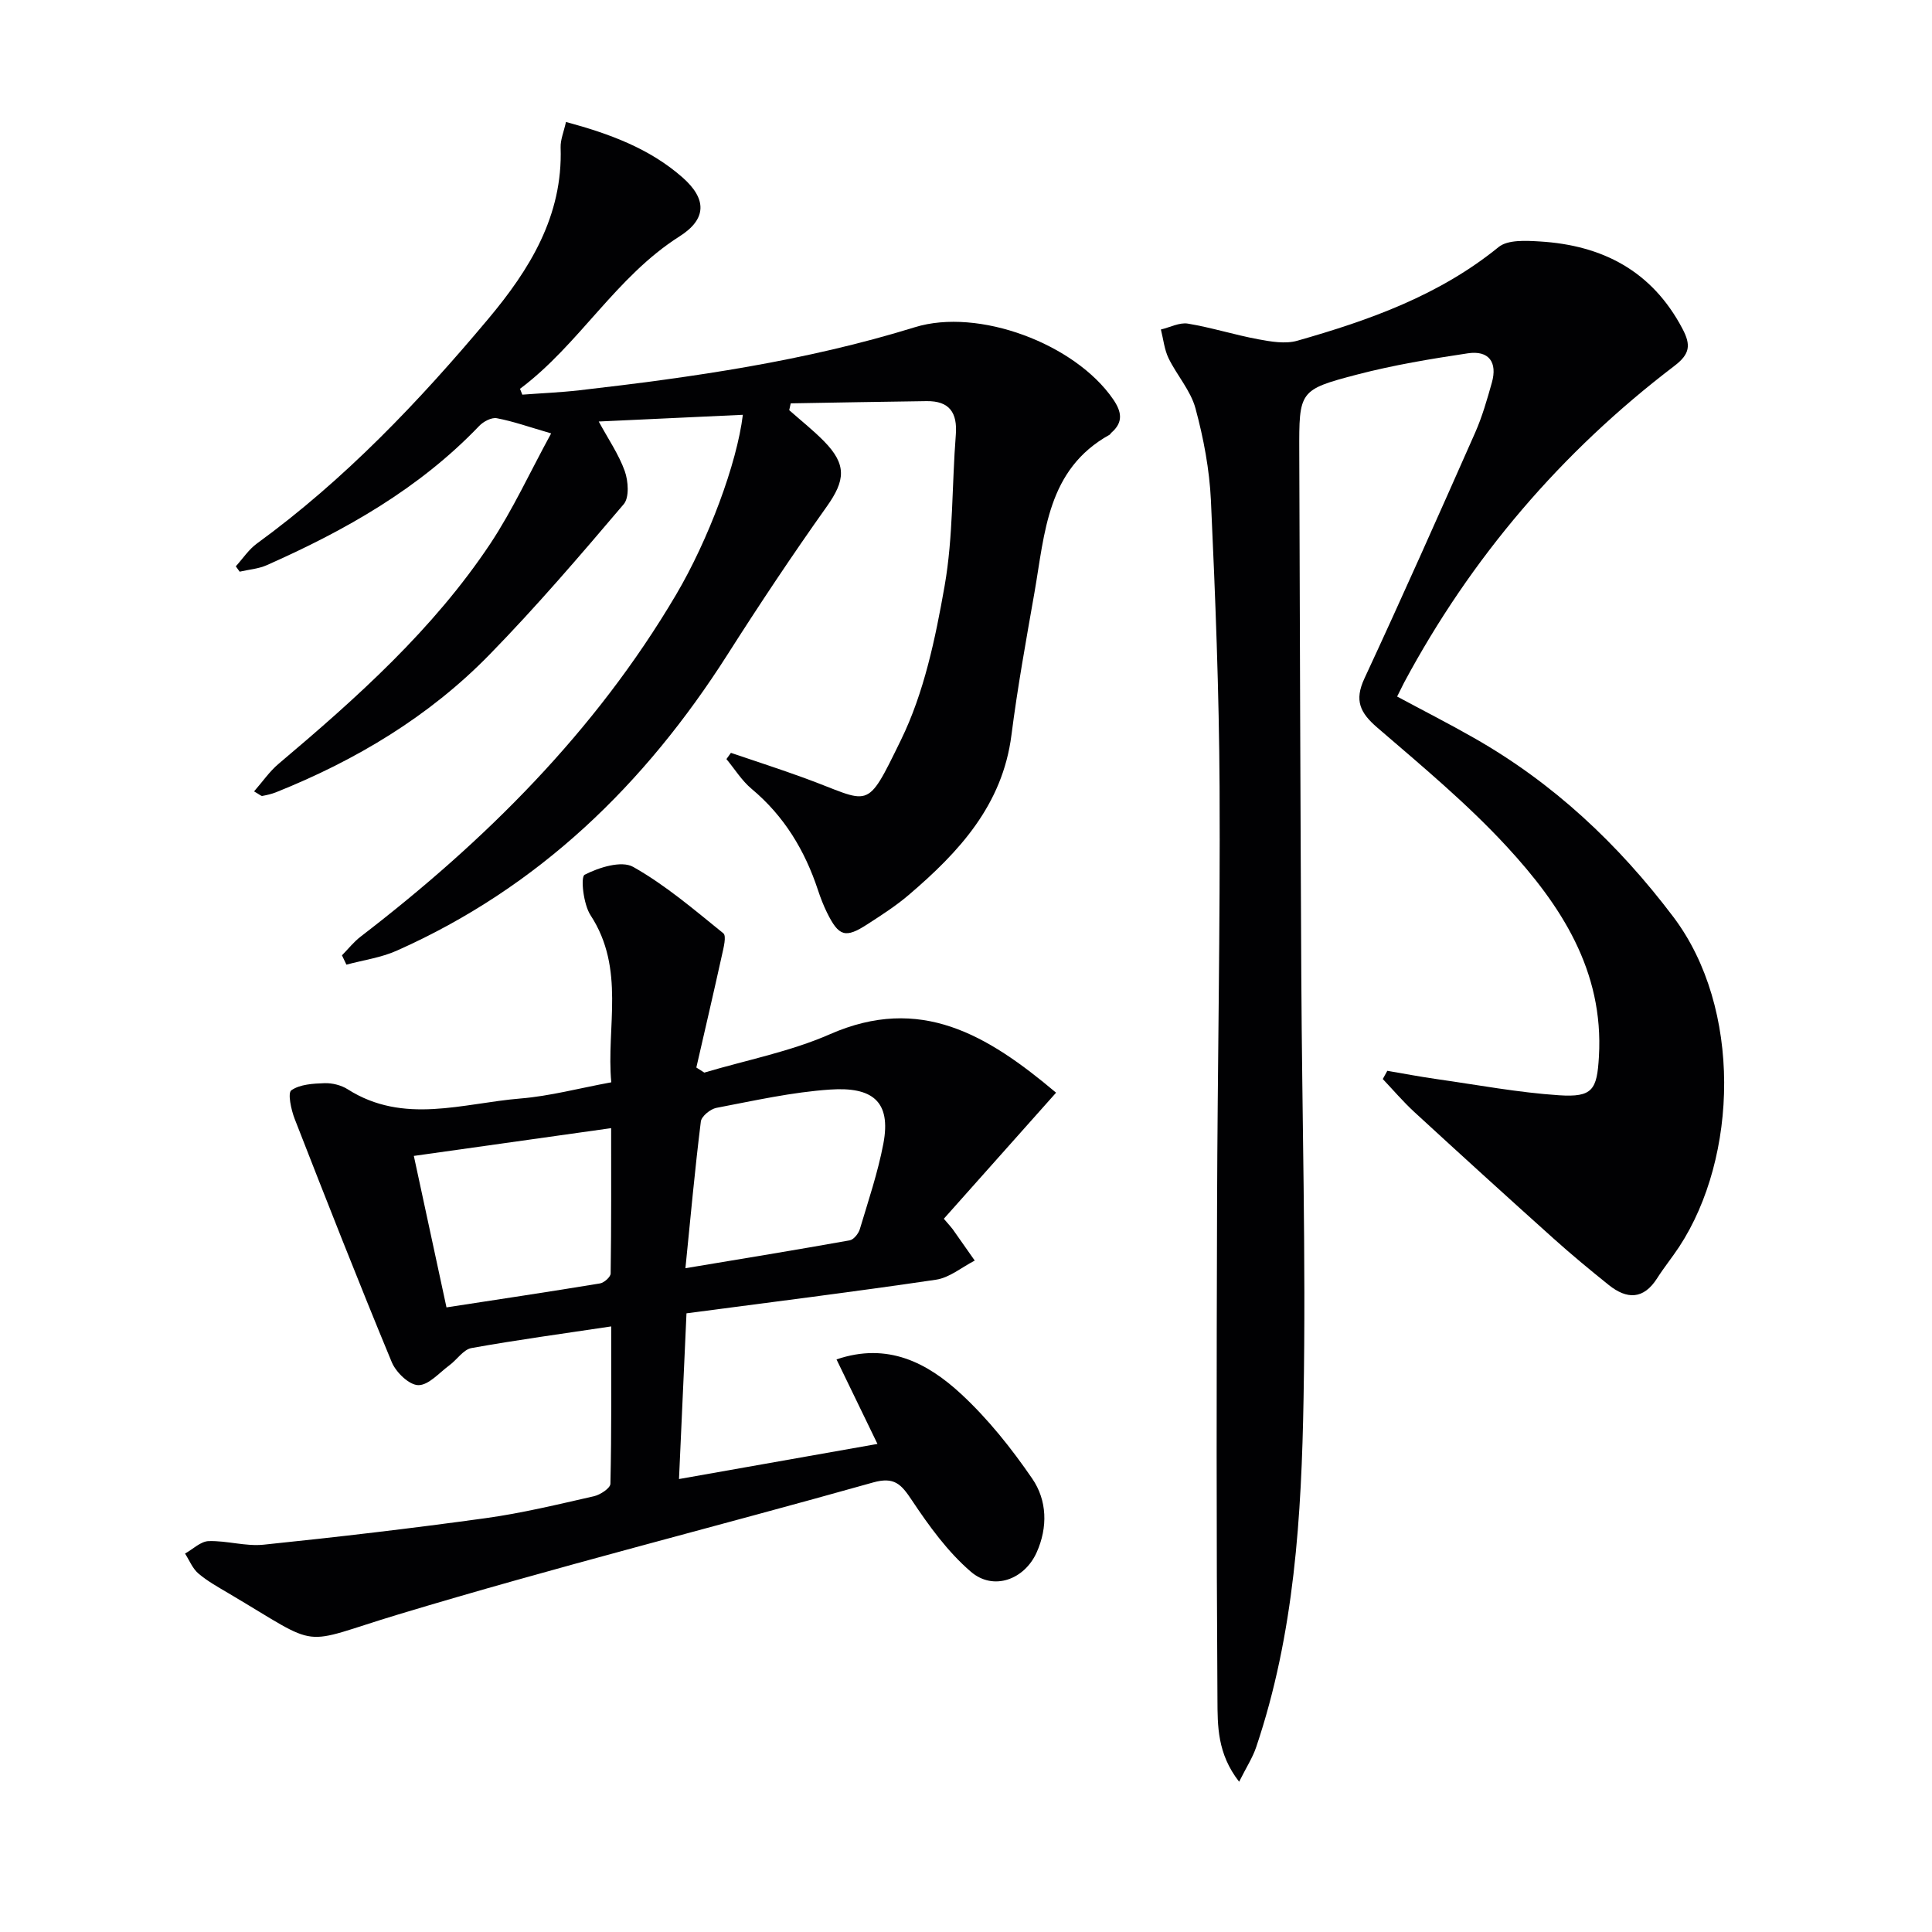
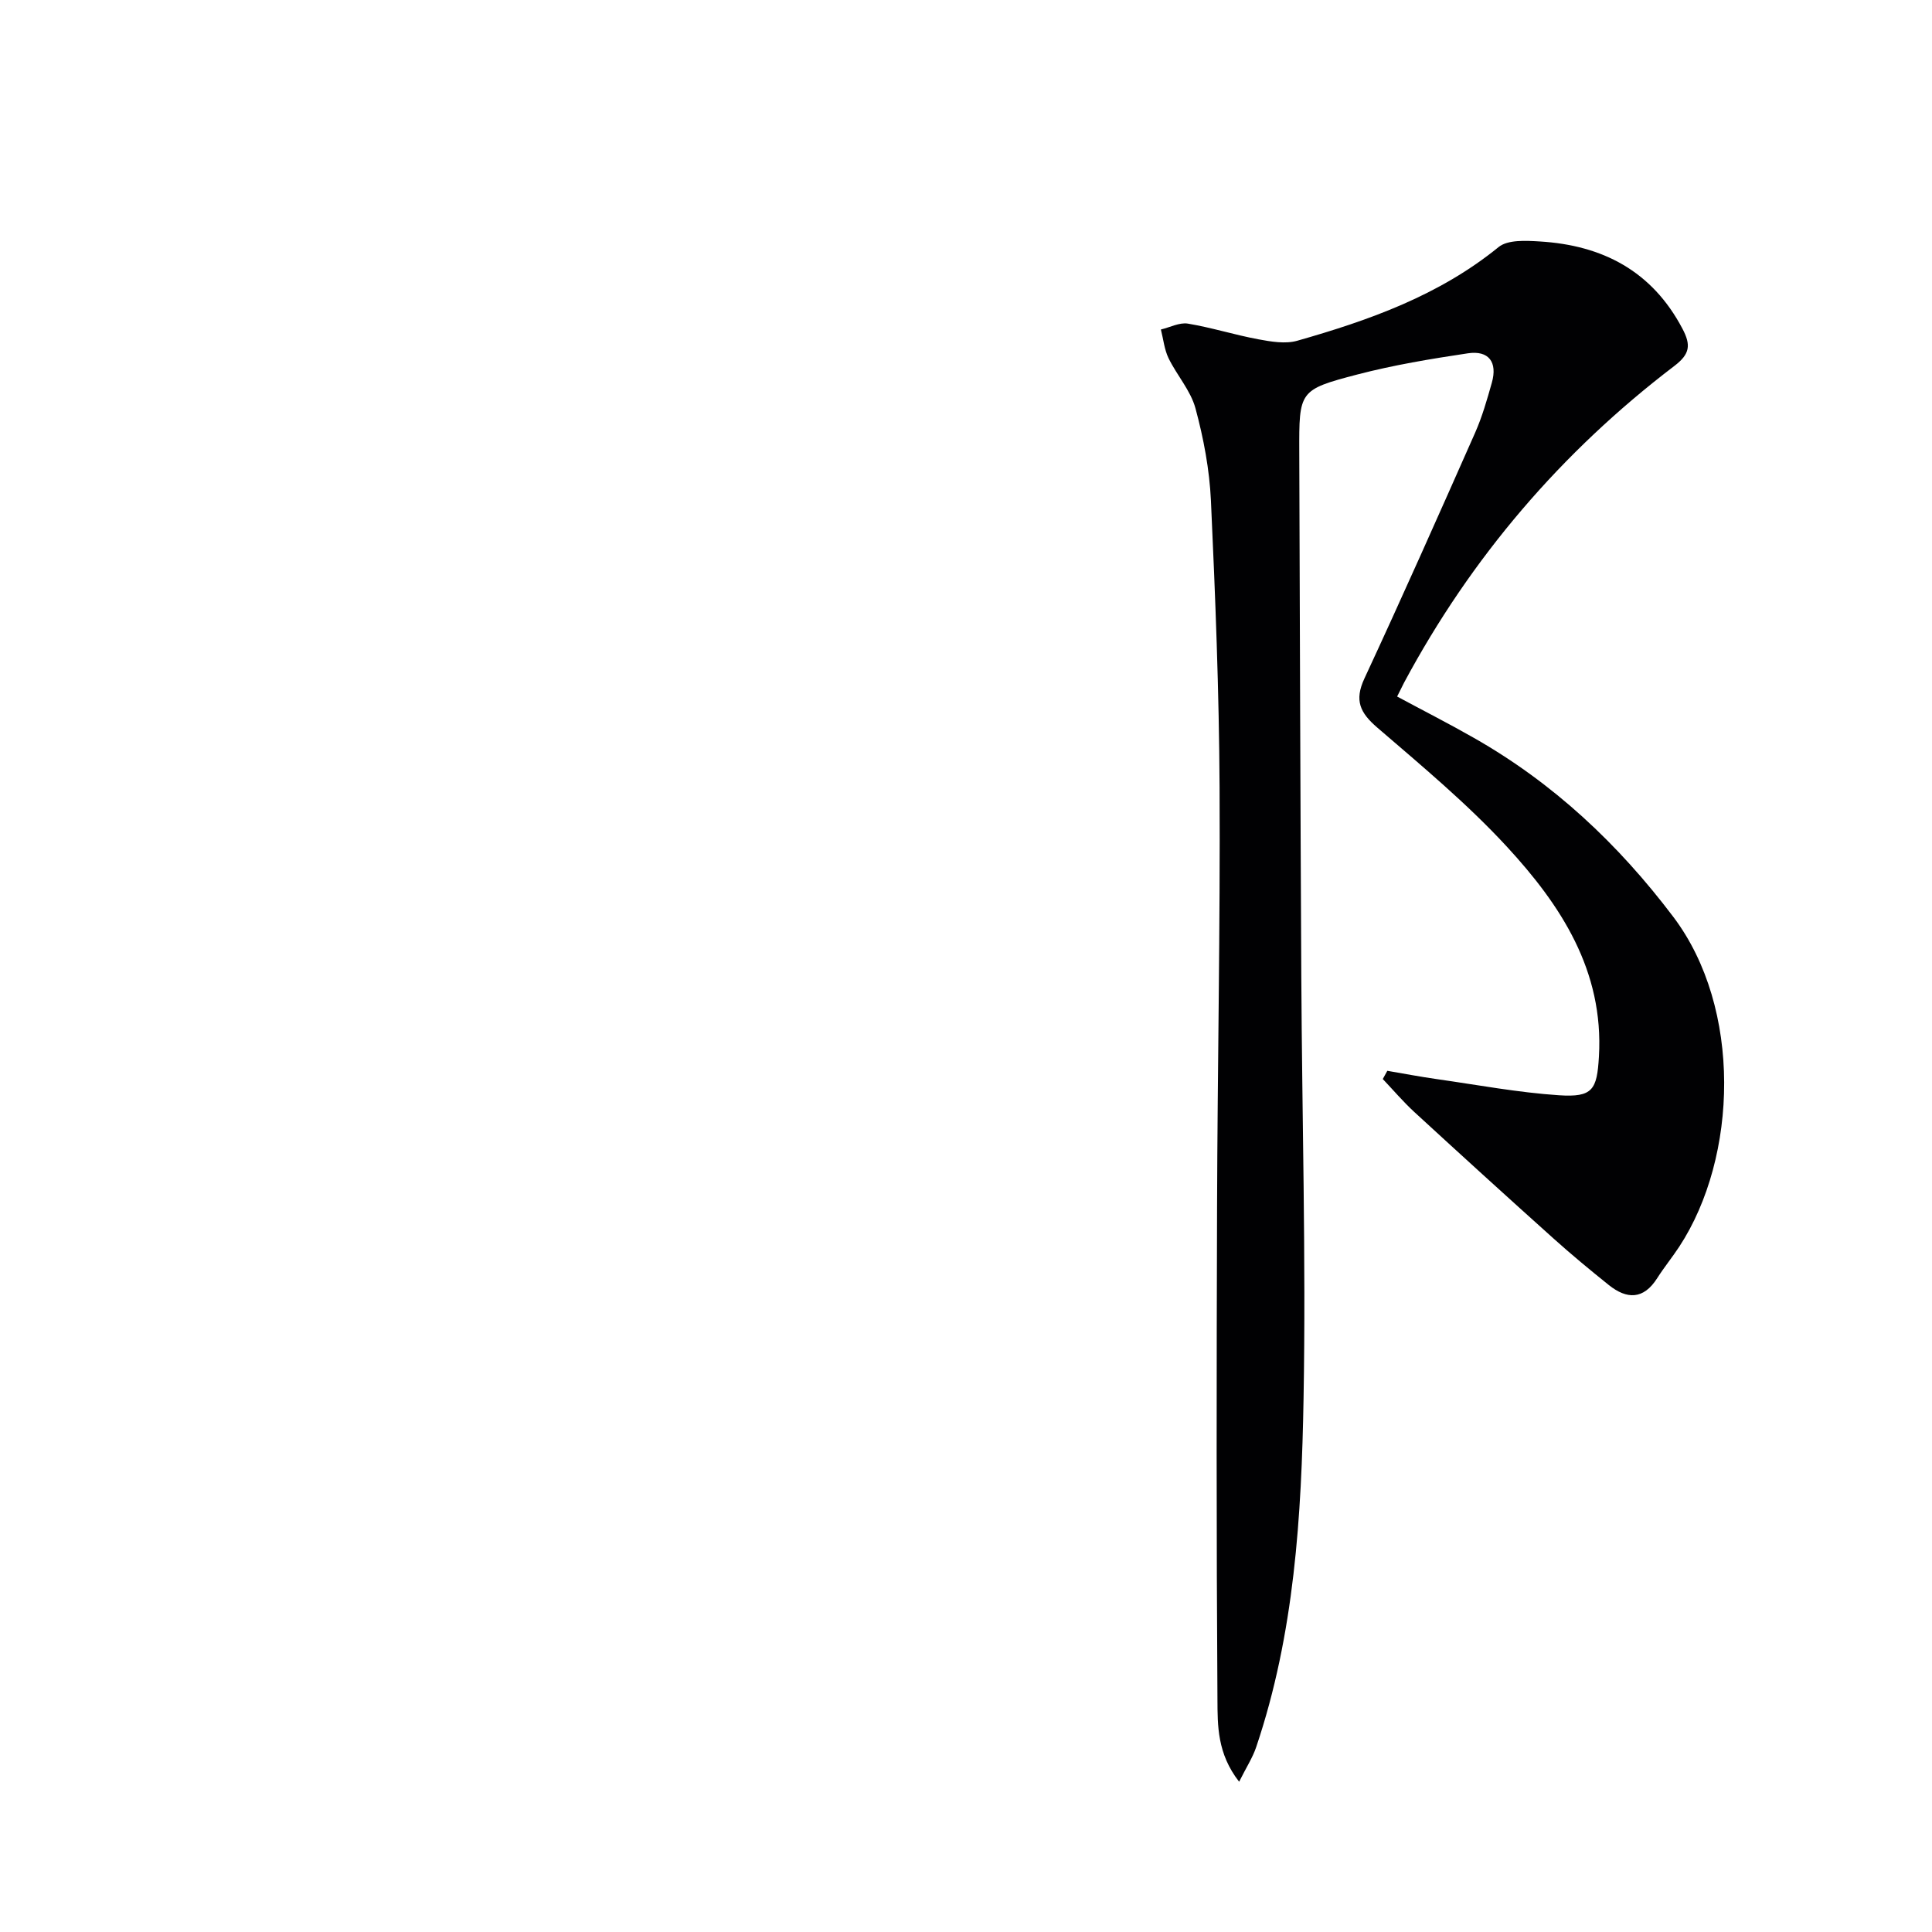
<svg xmlns="http://www.w3.org/2000/svg" enable-background="new 0 0 400 400" viewBox="0 0 400 400">
  <g fill="#010103">
    <path d="m289.26 144.21c5.45 2.93 10.74 5.62 15.89 8.56 16.45 9.35 29.87 21.94 41.3 37.07 14.26 18.89 13.38 49.71 1.23 68.26-1.46 2.22-3.15 4.29-4.58 6.54-2.83 4.45-6.27 4.41-10.03 1.4-3.89-3.12-7.73-6.3-11.44-9.63-9.66-8.67-19.26-17.4-28.81-26.18-2.31-2.13-4.36-4.54-6.53-6.83.31-.57.63-1.13.94-1.7 3.46.59 6.92 1.25 10.39 1.74 8.37 1.19 16.71 2.76 25.13 3.32 7.02.47 7.89-1.15 8.29-8 1.04-17.79-7.89-31.37-19.09-43.5-8.21-8.89-17.61-16.71-26.81-24.63-3.55-3.06-4.77-5.6-2.66-10.14 7.84-16.87 15.39-33.87 22.92-50.88 1.47-3.32 2.48-6.87 3.47-10.38 1.2-4.24-.62-6.73-4.97-6.08-7.68 1.15-15.39 2.43-22.9 4.39-12.07 3.16-12.04 3.41-12 16.04.12 36.15.23 72.3.42 108.45.15 29.14.98 58.29.47 87.41-.42 24.4-1.89 48.83-9.81 72.28-.74 2.2-2.05 4.2-3.53 7.17-4.56-5.83-4.46-11.65-4.49-17.03-.23-33.98-.19-67.96-.08-101.94.09-28.97.67-57.95.52-86.92-.1-19.79-.88-39.58-1.79-59.36-.3-6.42-1.52-12.89-3.2-19.1-1-3.69-3.86-6.85-5.58-10.39-.87-1.81-1.07-3.94-1.58-5.93 1.87-.44 3.84-1.5 5.58-1.22 4.89.81 9.67 2.33 14.55 3.24 2.64.49 5.62 1.01 8.09.31 14.9-4.24 29.39-9.38 41.7-19.4 1.91-1.55 5.66-1.33 8.51-1.16 12.98.78 23.24 6.09 29.55 18.06 1.8 3.41 1.56 5.25-1.68 7.72-23.37 17.8-42.07 39.66-55.96 65.58-.43.87-.86 1.74-1.43 2.86z" />
-     <path d="m114.11 89.73c-4.61-1.34-7.88-2.51-11.25-3.14-1.1-.21-2.79.69-3.66 1.61-12.44 13-27.74 21.62-43.96 28.81-1.73.77-3.74.91-5.62 1.35-.27-.37-.54-.74-.8-1.11 1.44-1.58 2.66-3.47 4.36-4.71 18.18-13.24 33.55-29.39 47.91-46.52 8.55-10.2 15.47-21.32 14.98-35.49-.05-1.59.65-3.21 1.11-5.28 8.95 2.42 17.28 5.46 24.13 11.49 5.05 4.45 5.05 8.6-.62 12.2-13.2 8.38-20.74 22.36-33.03 31.56.16.4.32.8.48 1.21 3.95-.3 7.92-.46 11.85-.91 23.45-2.69 46.77-6.04 69.42-13.05 13.14-4.07 33.13 3.39 41.05 14.91 1.78 2.59 2.16 4.77-.4 6.96-.12.11-.19.3-.32.38-12.97 7.19-13.41 20.38-15.57 32.7-1.72 9.81-3.5 19.61-4.76 29.48-1.85 14.51-10.87 24.24-21.28 33.12-2.65 2.26-5.62 4.17-8.55 6.06-4.56 2.96-5.92 2.53-8.37-2.44-.73-1.48-1.33-3.04-1.85-4.61-2.71-8.22-7-15.35-13.74-20.98-2.04-1.7-3.5-4.1-5.22-6.17.31-.43.62-.86.93-1.29 5.06 1.72 10.14 3.36 15.16 5.19 13.91 5.06 12.64 7.29 20.04-7.85 4.79-9.79 7.13-21.03 9.04-31.89 1.8-10.25 1.5-20.86 2.32-31.29.36-4.61-1.33-7.04-6.05-6.98-9.38.12-18.75.3-28.13.46-.1.47-.21.94-.31 1.41 2.41 2.14 4.95 4.14 7.2 6.43 4.75 4.84 4.42 8.11.57 13.53-7.12 10.02-13.94 20.26-20.54 30.63-17.12 26.88-39.11 48.26-68.52 61.33-3.25 1.44-6.92 1.95-10.39 2.88-.31-.64-.62-1.28-.92-1.93 1.28-1.3 2.42-2.76 3.85-3.86 25.83-19.84 48.6-42.49 65.29-70.75 6.74-11.41 12.64-27.24 13.86-37.3-9.82.46-19.52.91-29.84 1.39 2 3.68 4.15 6.81 5.39 10.26.73 2.06.97 5.45-.21 6.85-9.02 10.62-18.1 21.23-27.83 31.19-12.48 12.78-27.6 21.83-44.16 28.46-.91.36-1.88.58-2.84.76-.24.05-.56-.29-1.71-.94 1.76-2 3.19-4.12 5.08-5.71 16.2-13.67 31.99-27.79 43.83-45.57 4.69-7.08 8.27-14.93 12.6-22.84z" />
-     <path d="m126.54 274.62c-10.04 1.51-19.52 2.79-28.92 4.48-1.68.3-3 2.41-4.58 3.57-2.1 1.55-4.31 4.14-6.44 4.11-1.9-.03-4.62-2.66-5.49-4.76-6.92-16.7-13.54-33.54-20.11-50.39-.73-1.88-1.47-5.35-.68-5.9 1.79-1.24 4.51-1.39 6.88-1.47 1.59-.05 3.44.41 4.78 1.26 11.59 7.38 23.83 2.89 35.8 1.91 6.07-.5 12.05-2.11 18.78-3.35-1.07-11.38 2.98-23.46-4.3-34.6-1.48-2.26-2.09-7.92-1.22-8.37 2.95-1.52 7.64-2.99 10.05-1.63 6.69 3.77 12.65 8.88 18.67 13.75.68.55.05 2.99-.28 4.48-1.72 7.78-3.53 15.55-5.31 23.31.55.35 1.1.7 1.65 1.05 8.7-2.59 17.77-4.33 26.02-7.95 18.69-8.2 32.54.09 46.81 12.11-7.96 8.94-15.65 17.57-23.24 26.1 1.2 1.41 1.55 1.77 1.84 2.17 1.53 2.16 3.04 4.32 4.56 6.49-2.67 1.37-5.22 3.55-8.03 3.96-17.04 2.52-34.15 4.65-51.65 6.96-.52 11.52-1.01 22.42-1.55 34.31 13.74-2.43 27.15-4.81 41.09-7.27-2.97-6.13-5.68-11.73-8.48-17.5 10.6-3.61 18.84.71 25.81 7.17 5.56 5.15 10.41 11.24 14.71 17.51 3.08 4.48 3.26 10.06.92 15.28-2.52 5.62-8.94 8.02-13.61 4.01-4.8-4.12-8.68-9.49-12.22-14.8-2.19-3.29-3.6-4.94-8.04-3.69-32.73 9.22-65.74 17.49-98.28 27.32-21.05 6.35-15.36 7.33-35.16-4.38-2.15-1.27-4.37-2.5-6.25-4.1-1.21-1.03-1.86-2.72-2.76-4.12 1.63-.91 3.24-2.53 4.89-2.58 3.79-.12 7.66 1.13 11.39.74 15.34-1.58 30.67-3.38 45.95-5.49 7.54-1.04 14.99-2.85 22.43-4.54 1.32-.3 3.39-1.67 3.41-2.58.25-10.9.16-21.82.16-32.58zm-34.1-3.94c10.91-1.68 21.36-3.24 31.78-4.96.86-.14 2.2-1.34 2.21-2.06.15-10.06.1-20.12.1-30.09-14.05 1.98-27.43 3.86-40.85 5.75 2.28 10.59 4.53 21.02 6.76 31.36zm49.47-8.11c11.86-1.98 22.95-3.79 34.01-5.77.83-.15 1.82-1.39 2.1-2.32 1.75-5.86 3.73-11.7 4.87-17.69 1.69-8.88-2.4-11.79-11-11.21-7.91.53-15.74 2.3-23.56 3.79-1.25.24-3.1 1.74-3.23 2.84-1.22 9.83-2.12 19.7-3.19 30.36z" />
  </g>
</svg>